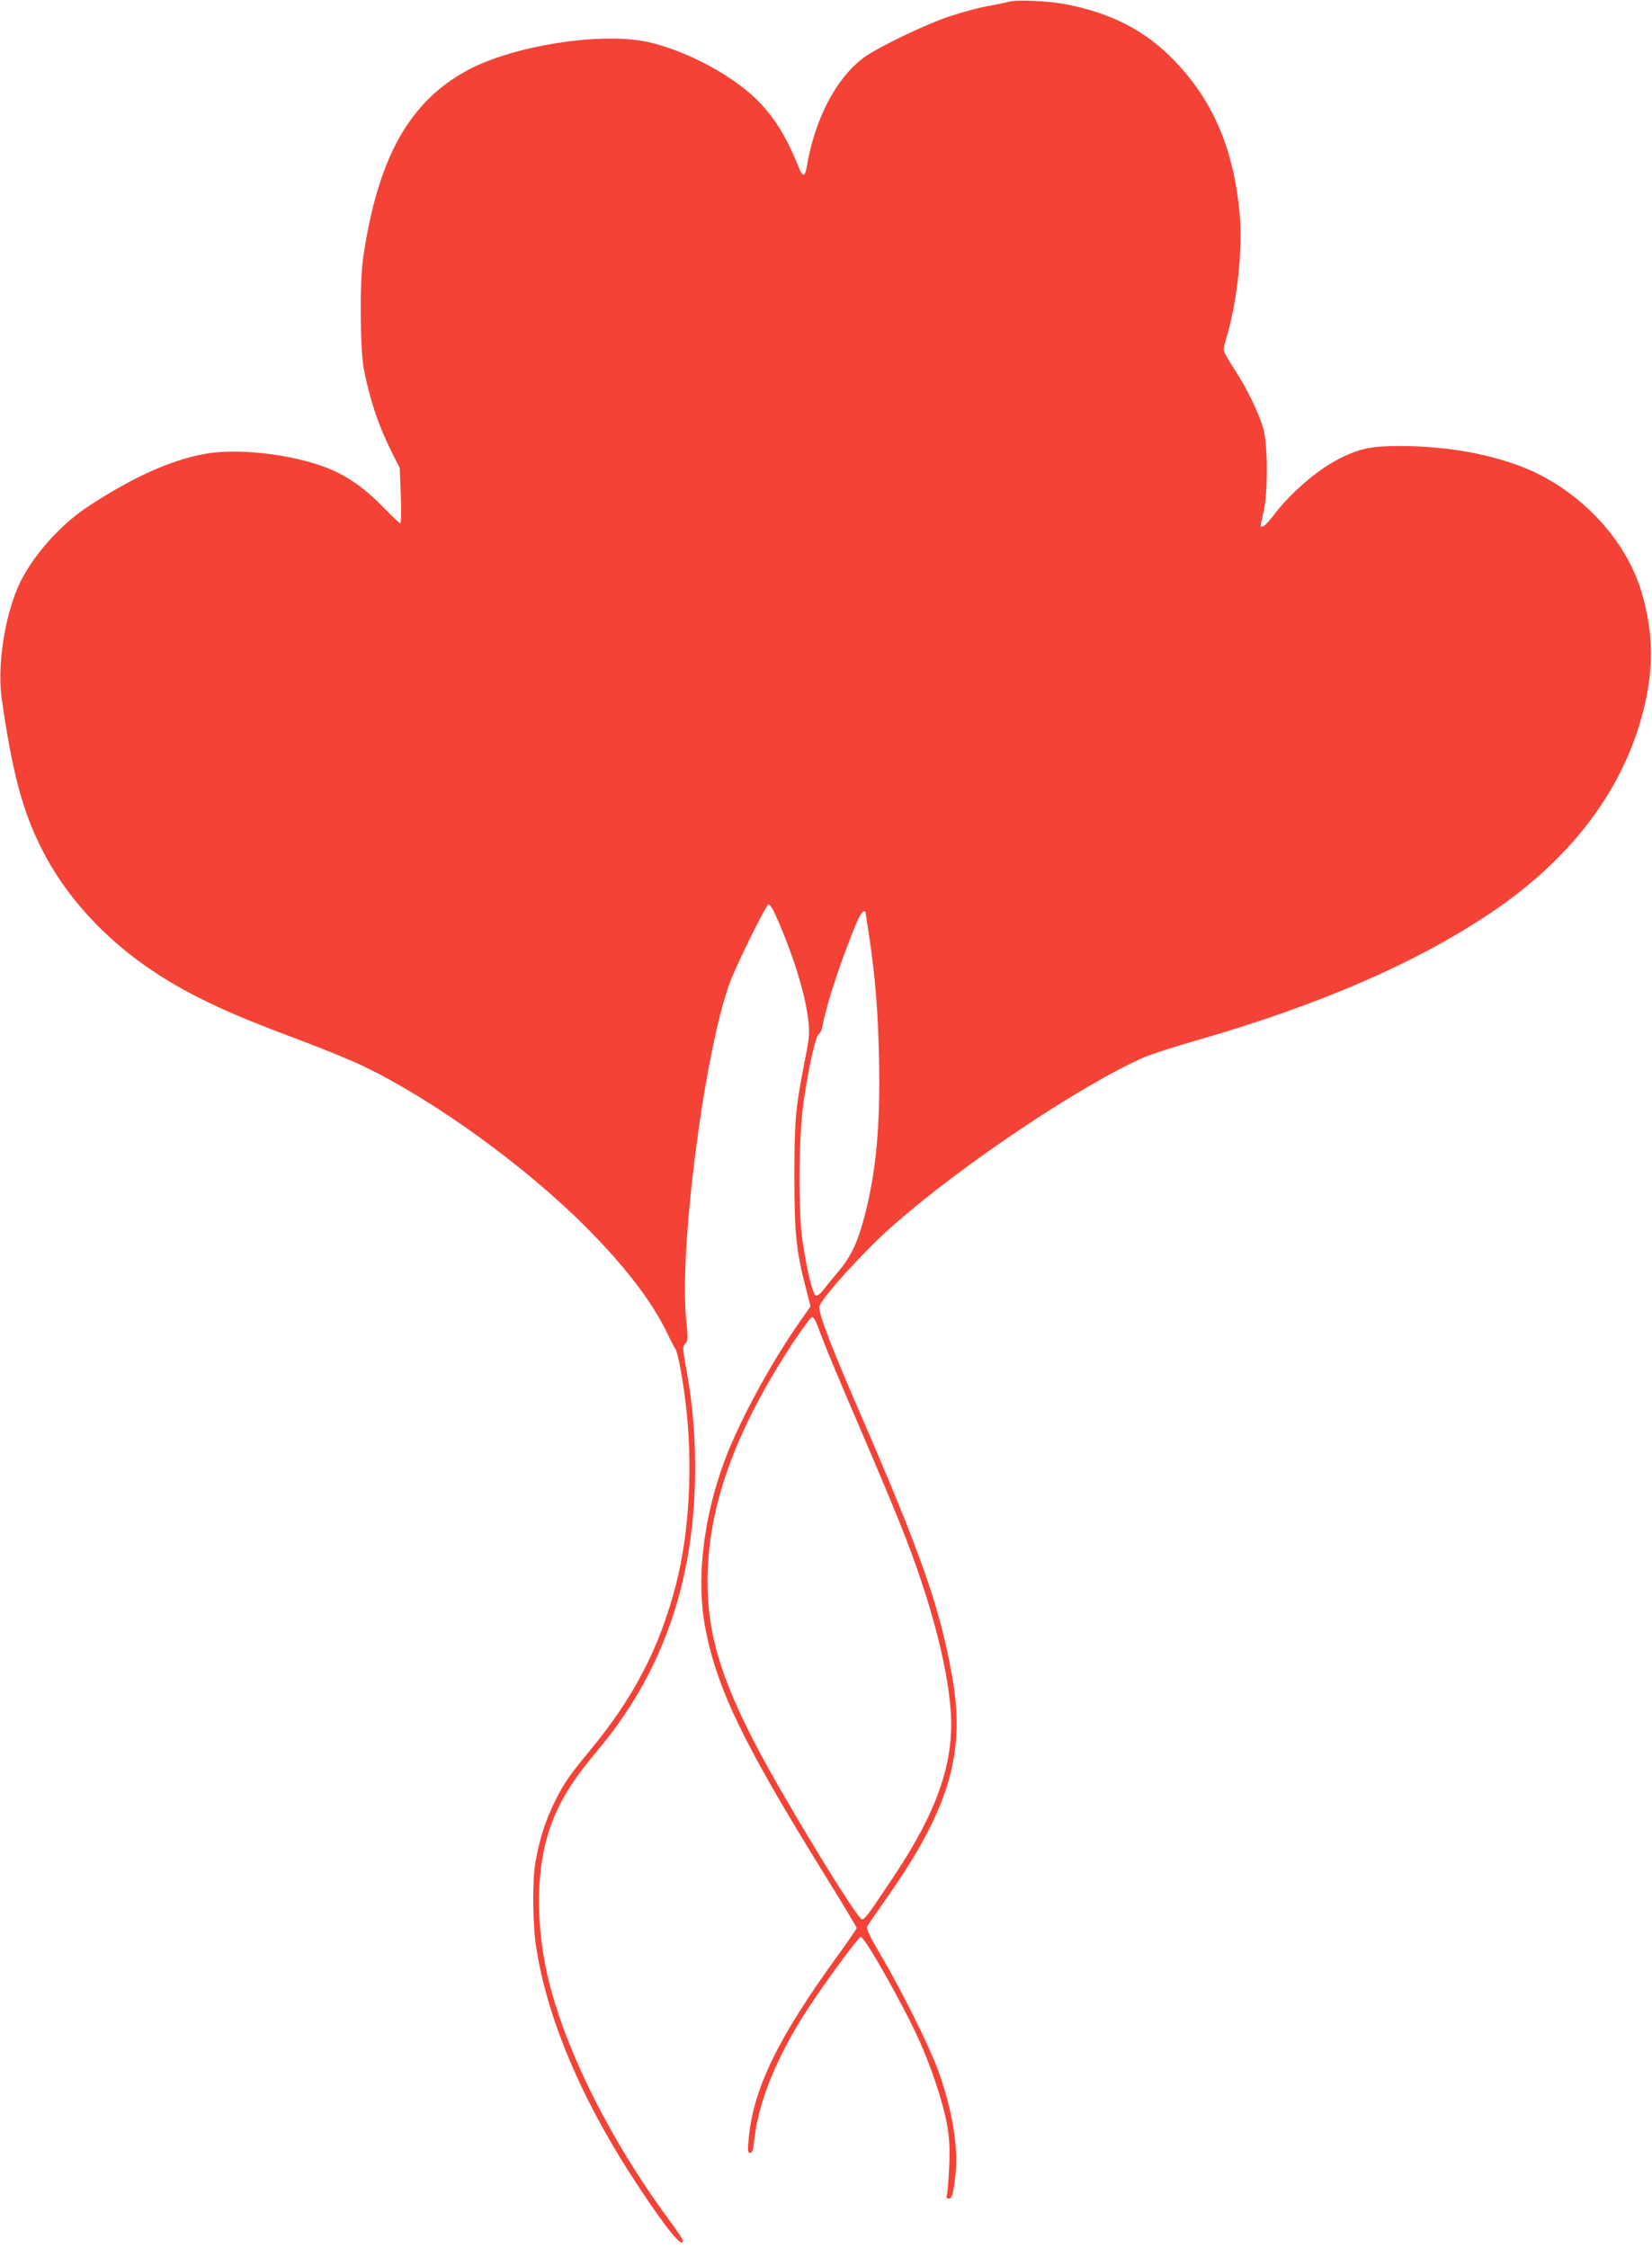
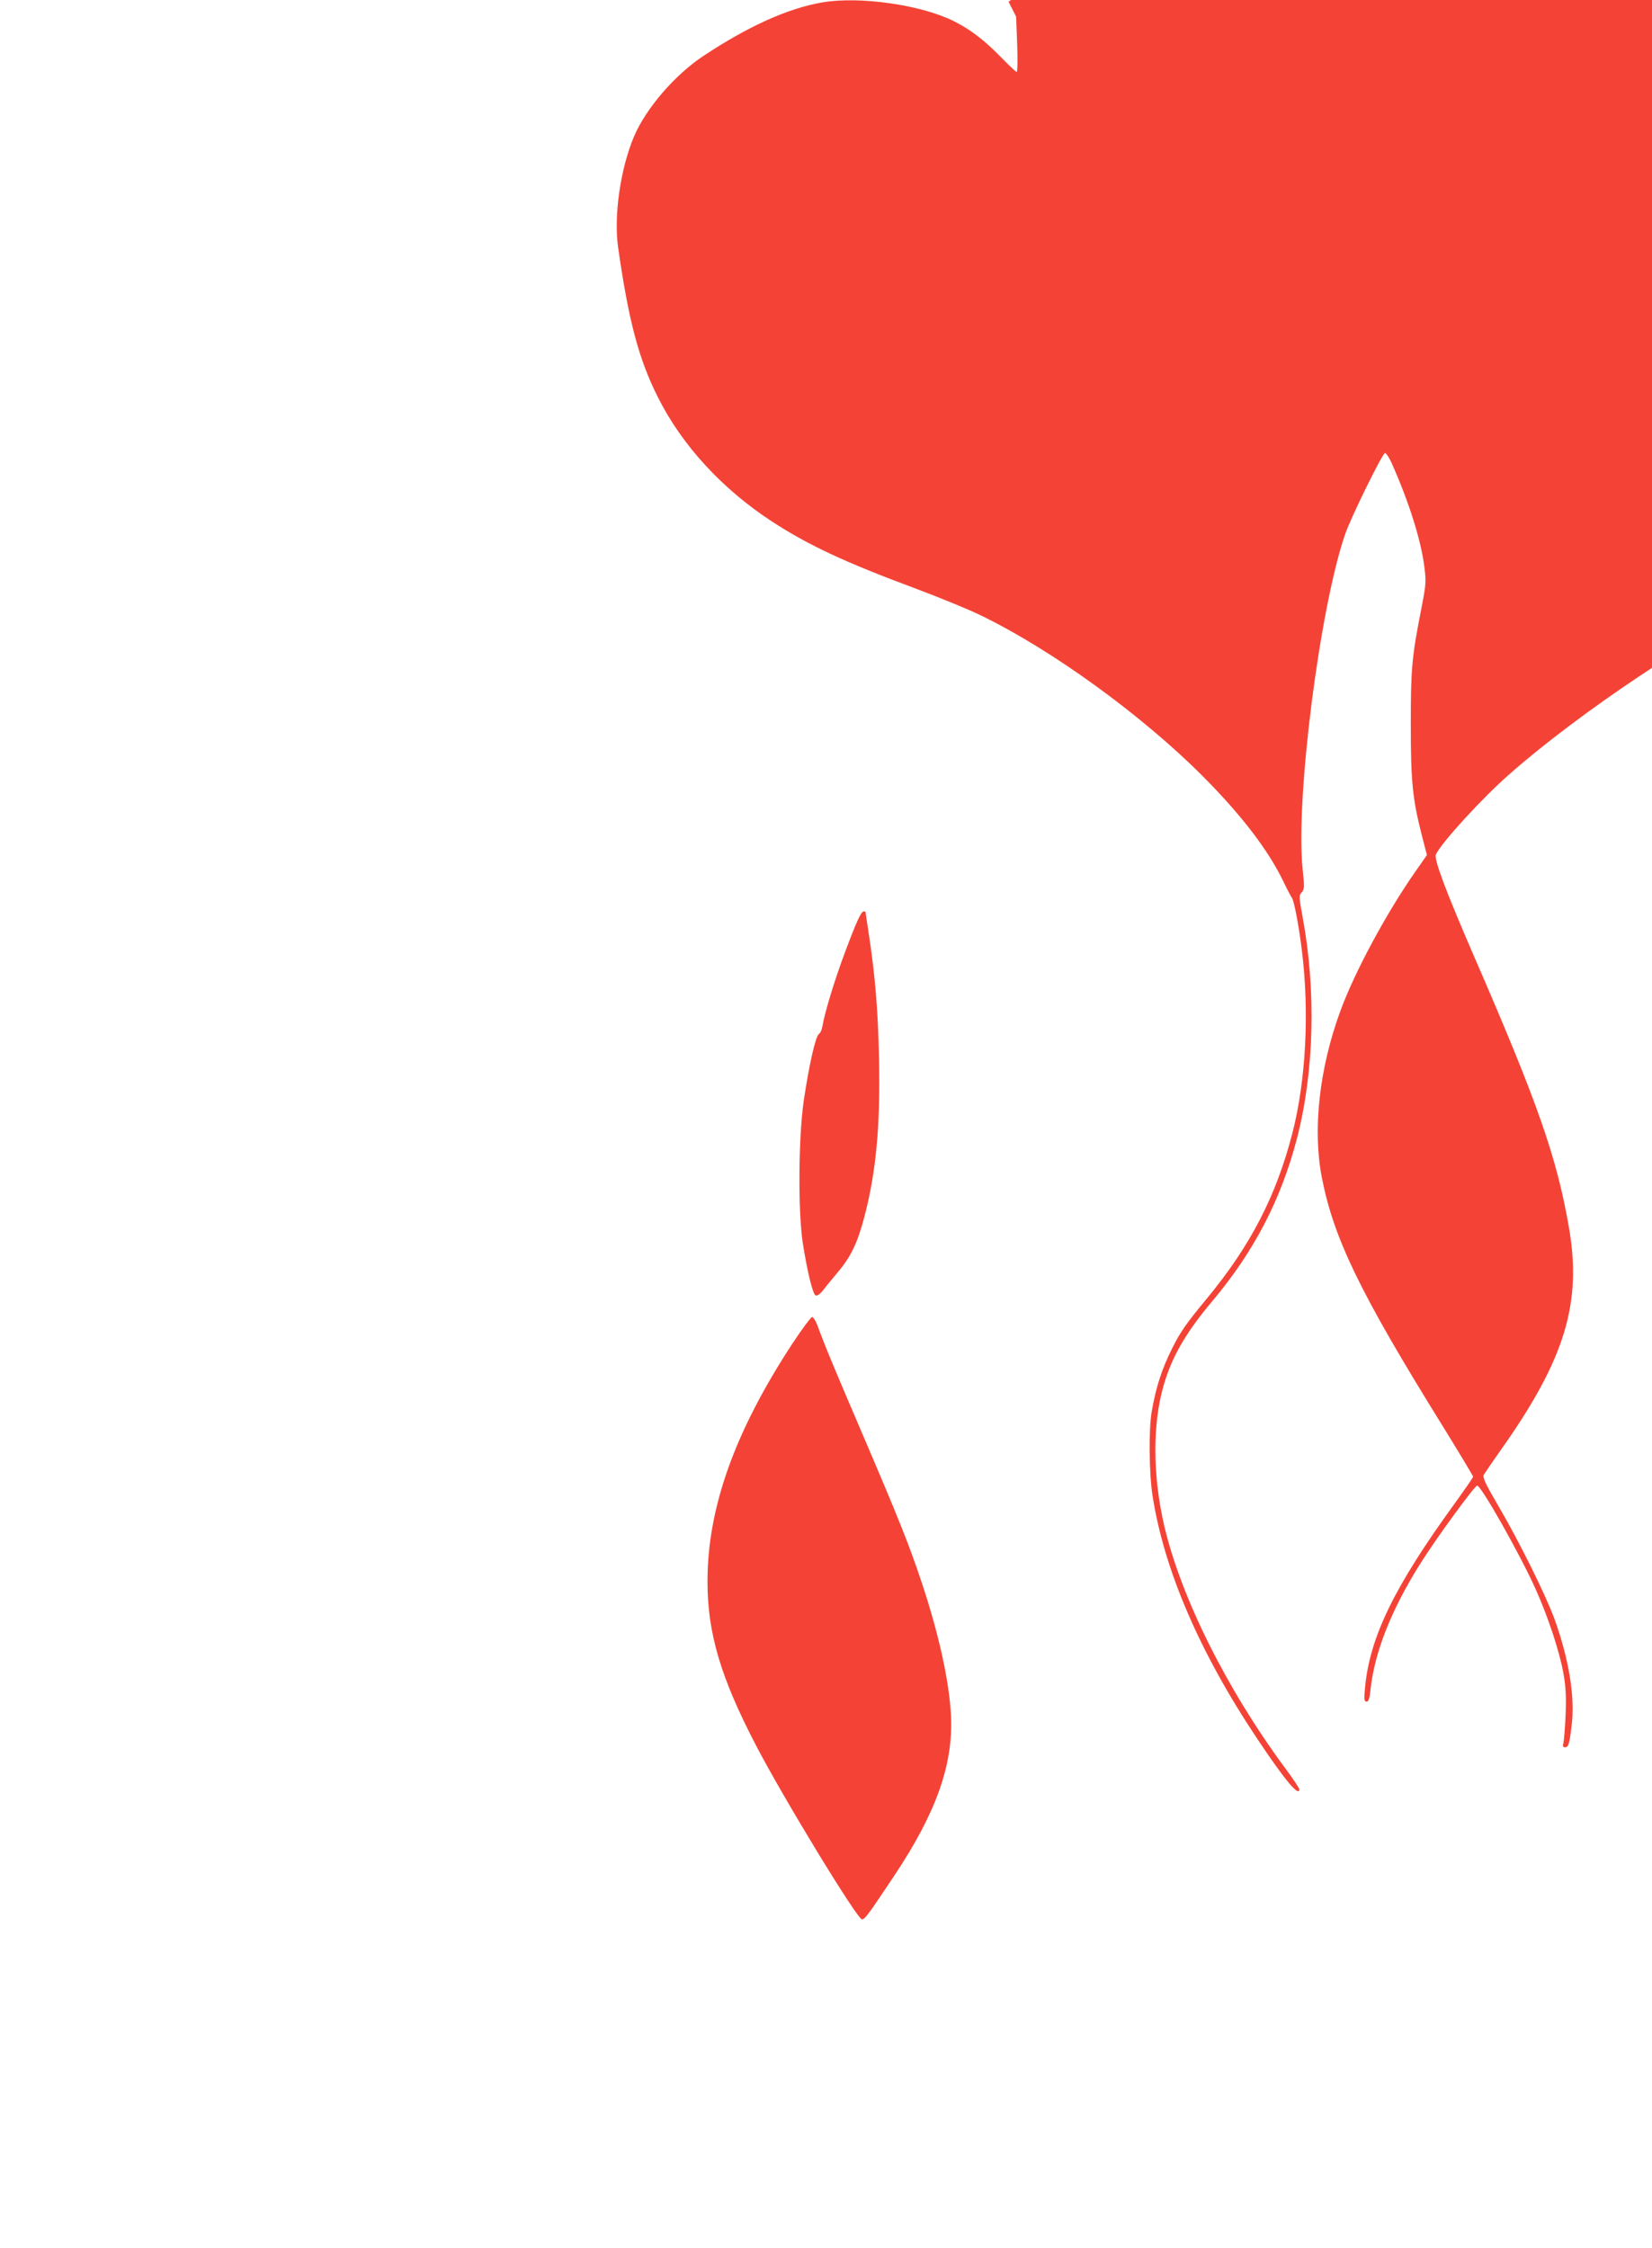
<svg xmlns="http://www.w3.org/2000/svg" version="1.0" width="941pt" height="1280pt" viewBox="0 0 941 1280" preserveAspectRatio="xMidYMid meet">
  <g transform="translate(0,1280) scale(0.1,-0.1)" fill="#f44336" stroke="none">
-     <path d="M5745 12790 c-16 -5 -70 -16 -120 -25 -49 -9 -144 -34 -210 -56 -138 -45 -417 -179 -496 -238 -158 -118 -278 -349 -324 -623 -8 -52 -23 -56 -41 -11 -66 166 -131 277 -221 373 -141 151 -415 300 -643 351 -264 58 -766 -20 -1027 -161 -332 -179 -511 -500 -594 -1065 -21 -141 -18 -528 4 -640 36 -180 82 -317 161 -475 l43 -85 6 -157 c3 -87 2 -158 -3 -158 -4 0 -45 39 -91 86 -93 95 -172 156 -266 203 -187 94 -540 144 -752 107 -196 -34 -423 -137 -676 -305 -163 -108 -326 -298 -394 -457 -78 -183 -117 -455 -91 -634 60 -420 118 -636 226 -851 136 -273 366 -523 649 -708 207 -135 419 -234 818 -382 133 -50 301 -118 372 -153 400 -193 916 -566 1265 -916 219 -220 372 -419 459 -599 22 -46 44 -88 49 -94 12 -16 40 -161 57 -303 43 -347 23 -737 -55 -1039 -92 -356 -238 -639 -487 -940 -118 -143 -149 -187 -197 -283 -59 -117 -93 -222 -117 -362 -17 -100 -15 -351 5 -477 65 -421 268 -893 596 -1384 156 -234 240 -335 240 -288 0 6 -35 59 -79 118 -337 456 -595 975 -691 1385 -65 283 -67 575 -3 796 47 163 125 299 277 480 239 284 392 579 483 928 98 380 110 843 31 1264 -20 111 -21 119 -4 137 15 17 16 29 5 132 -41 399 96 1478 241 1904 31 93 214 465 228 465 7 0 24 -26 38 -57 98 -219 167 -439 186 -588 11 -87 10 -102 -15 -231 -56 -284 -62 -349 -62 -669 0 -328 10 -425 64 -636 l28 -108 -65 -93 c-167 -239 -346 -572 -427 -792 -122 -331 -160 -681 -106 -955 68 -345 218 -655 681 -1401 99 -160 180 -295 180 -299 0 -5 -49 -75 -108 -157 -342 -471 -482 -759 -508 -1048 -6 -65 -4 -76 9 -76 11 0 17 16 22 63 22 215 118 458 283 721 89 142 311 446 325 446 23 0 242 -387 333 -589 71 -158 137 -357 159 -483 13 -75 16 -129 12 -230 -3 -73 -9 -145 -12 -160 -6 -21 -4 -28 8 -28 20 0 25 15 38 122 21 161 -15 381 -98 610 -51 138 -198 435 -316 637 -78 133 -94 168 -86 183 6 10 48 72 94 137 368 518 467 841 390 1276 -69 396 -176 703 -540 1540 -162 374 -229 553 -217 579 31 67 266 324 422 460 394 347 1077 803 1429 956 40 17 173 60 295 95 702 202 1252 440 1681 729 437 294 727 667 850 1091 77 268 79 487 5 735 -87 293 -340 566 -644 697 -200 85 -460 133 -731 133 -155 0 -220 -12 -322 -60 -132 -61 -292 -195 -398 -334 -27 -36 -56 -65 -62 -65 -16 -1 -16 -4 4 82 26 105 25 386 -1 477 -26 90 -93 228 -165 338 -34 51 -61 100 -61 110 0 9 7 39 15 66 63 206 95 512 76 713 -35 367 -151 638 -370 866 -165 172 -356 271 -621 323 -98 19 -281 27 -325 14z m-815 -5184 c0 -1 9 -61 20 -132 36 -240 51 -428 57 -699 8 -384 -16 -645 -82 -899 -40 -153 -77 -231 -153 -321 -37 -44 -77 -93 -89 -109 -13 -16 -29 -26 -37 -23 -16 7 -47 131 -73 297 -28 179 -25 602 5 810 30 204 68 372 87 382 8 5 17 25 20 46 13 77 69 261 127 416 66 177 93 236 108 236 6 0 10 -2 10 -4z m-274 -2353 c46 -125 89 -228 254 -613 207 -483 269 -638 339 -848 99 -297 158 -565 168 -762 13 -278 -83 -550 -321 -908 -152 -228 -169 -251 -186 -252 -27 0 -451 696 -606 995 -200 385 -274 636 -274 929 0 420 155 853 483 1354 55 83 106 152 113 152 7 0 20 -21 30 -47z" />
+     <path d="M5745 12790 l43 -85 6 -157 c3 -87 2 -158 -3 -158 -4 0 -45 39 -91 86 -93 95 -172 156 -266 203 -187 94 -540 144 -752 107 -196 -34 -423 -137 -676 -305 -163 -108 -326 -298 -394 -457 -78 -183 -117 -455 -91 -634 60 -420 118 -636 226 -851 136 -273 366 -523 649 -708 207 -135 419 -234 818 -382 133 -50 301 -118 372 -153 400 -193 916 -566 1265 -916 219 -220 372 -419 459 -599 22 -46 44 -88 49 -94 12 -16 40 -161 57 -303 43 -347 23 -737 -55 -1039 -92 -356 -238 -639 -487 -940 -118 -143 -149 -187 -197 -283 -59 -117 -93 -222 -117 -362 -17 -100 -15 -351 5 -477 65 -421 268 -893 596 -1384 156 -234 240 -335 240 -288 0 6 -35 59 -79 118 -337 456 -595 975 -691 1385 -65 283 -67 575 -3 796 47 163 125 299 277 480 239 284 392 579 483 928 98 380 110 843 31 1264 -20 111 -21 119 -4 137 15 17 16 29 5 132 -41 399 96 1478 241 1904 31 93 214 465 228 465 7 0 24 -26 38 -57 98 -219 167 -439 186 -588 11 -87 10 -102 -15 -231 -56 -284 -62 -349 -62 -669 0 -328 10 -425 64 -636 l28 -108 -65 -93 c-167 -239 -346 -572 -427 -792 -122 -331 -160 -681 -106 -955 68 -345 218 -655 681 -1401 99 -160 180 -295 180 -299 0 -5 -49 -75 -108 -157 -342 -471 -482 -759 -508 -1048 -6 -65 -4 -76 9 -76 11 0 17 16 22 63 22 215 118 458 283 721 89 142 311 446 325 446 23 0 242 -387 333 -589 71 -158 137 -357 159 -483 13 -75 16 -129 12 -230 -3 -73 -9 -145 -12 -160 -6 -21 -4 -28 8 -28 20 0 25 15 38 122 21 161 -15 381 -98 610 -51 138 -198 435 -316 637 -78 133 -94 168 -86 183 6 10 48 72 94 137 368 518 467 841 390 1276 -69 396 -176 703 -540 1540 -162 374 -229 553 -217 579 31 67 266 324 422 460 394 347 1077 803 1429 956 40 17 173 60 295 95 702 202 1252 440 1681 729 437 294 727 667 850 1091 77 268 79 487 5 735 -87 293 -340 566 -644 697 -200 85 -460 133 -731 133 -155 0 -220 -12 -322 -60 -132 -61 -292 -195 -398 -334 -27 -36 -56 -65 -62 -65 -16 -1 -16 -4 4 82 26 105 25 386 -1 477 -26 90 -93 228 -165 338 -34 51 -61 100 -61 110 0 9 7 39 15 66 63 206 95 512 76 713 -35 367 -151 638 -370 866 -165 172 -356 271 -621 323 -98 19 -281 27 -325 14z m-815 -5184 c0 -1 9 -61 20 -132 36 -240 51 -428 57 -699 8 -384 -16 -645 -82 -899 -40 -153 -77 -231 -153 -321 -37 -44 -77 -93 -89 -109 -13 -16 -29 -26 -37 -23 -16 7 -47 131 -73 297 -28 179 -25 602 5 810 30 204 68 372 87 382 8 5 17 25 20 46 13 77 69 261 127 416 66 177 93 236 108 236 6 0 10 -2 10 -4z m-274 -2353 c46 -125 89 -228 254 -613 207 -483 269 -638 339 -848 99 -297 158 -565 168 -762 13 -278 -83 -550 -321 -908 -152 -228 -169 -251 -186 -252 -27 0 -451 696 -606 995 -200 385 -274 636 -274 929 0 420 155 853 483 1354 55 83 106 152 113 152 7 0 20 -21 30 -47z" />
  </g>
</svg>